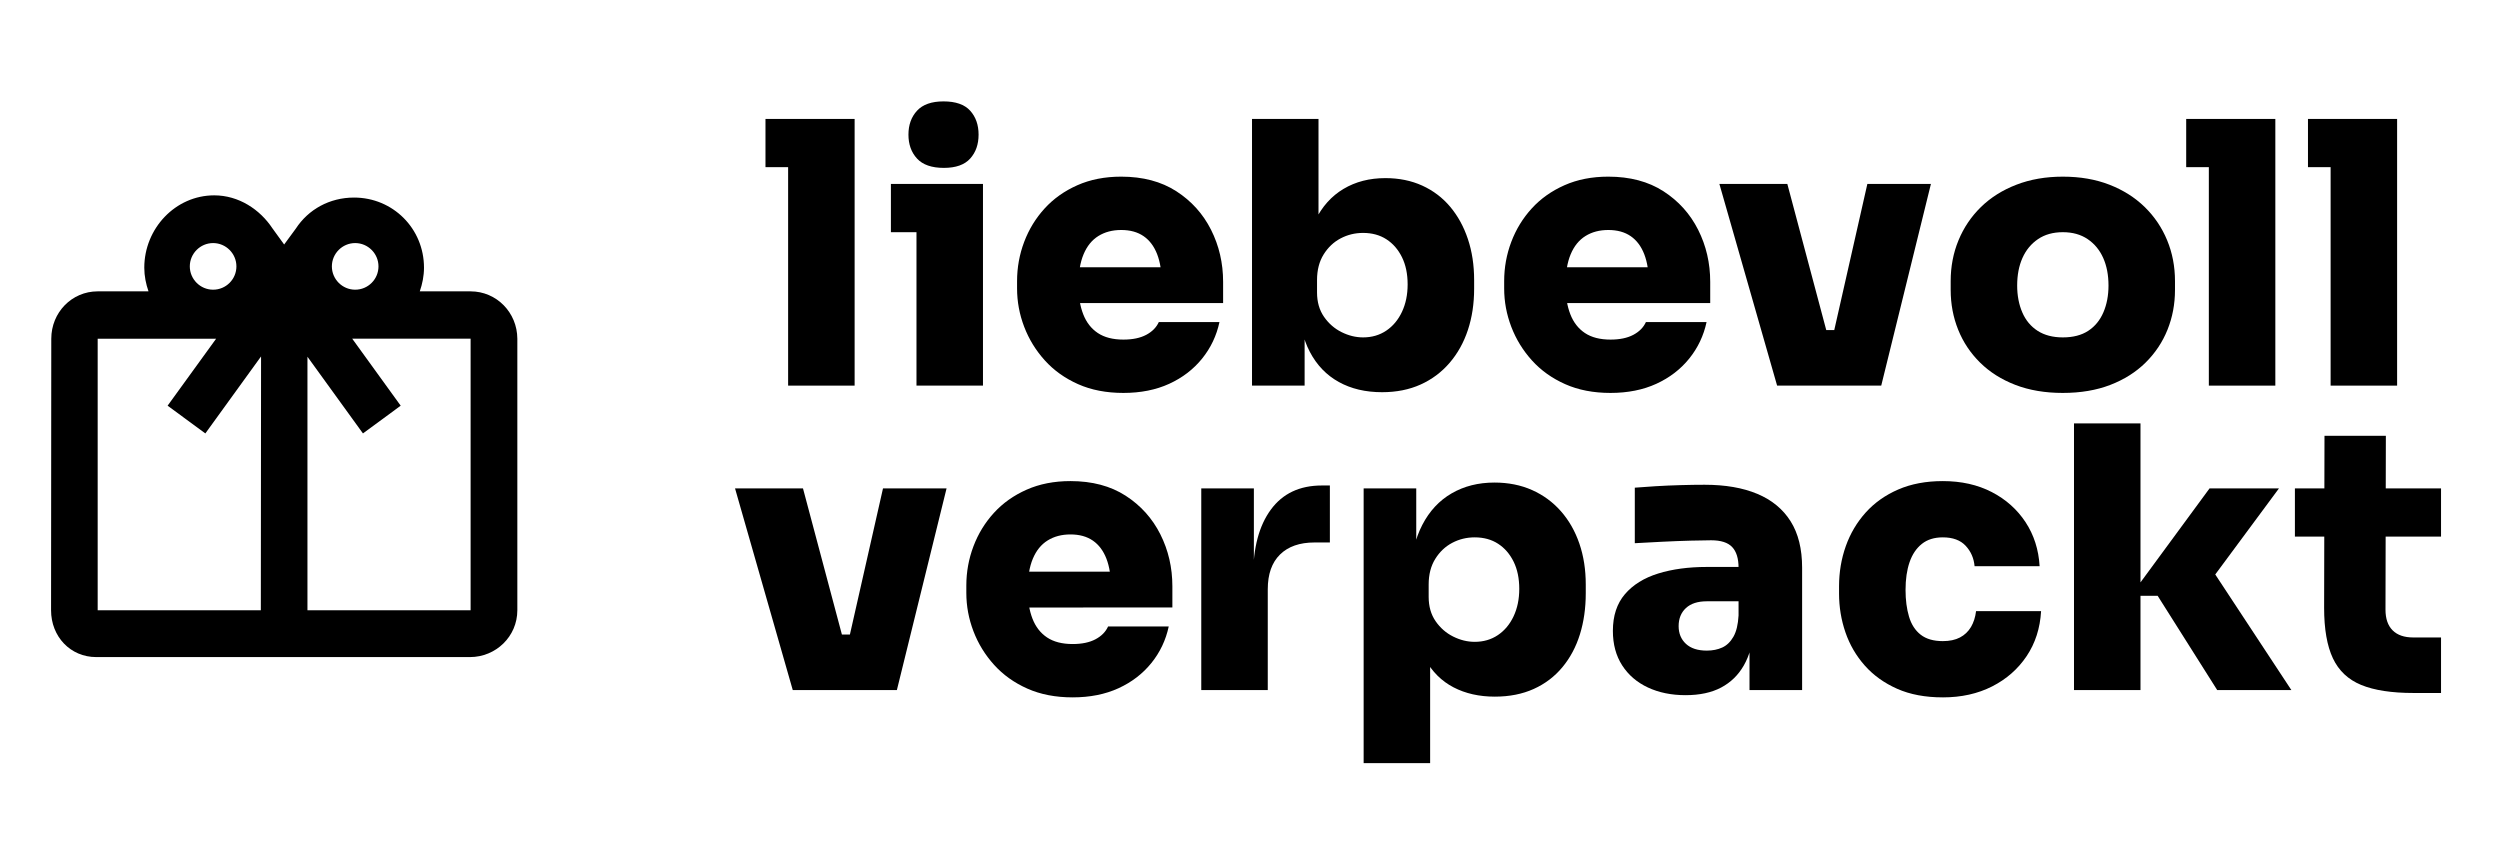
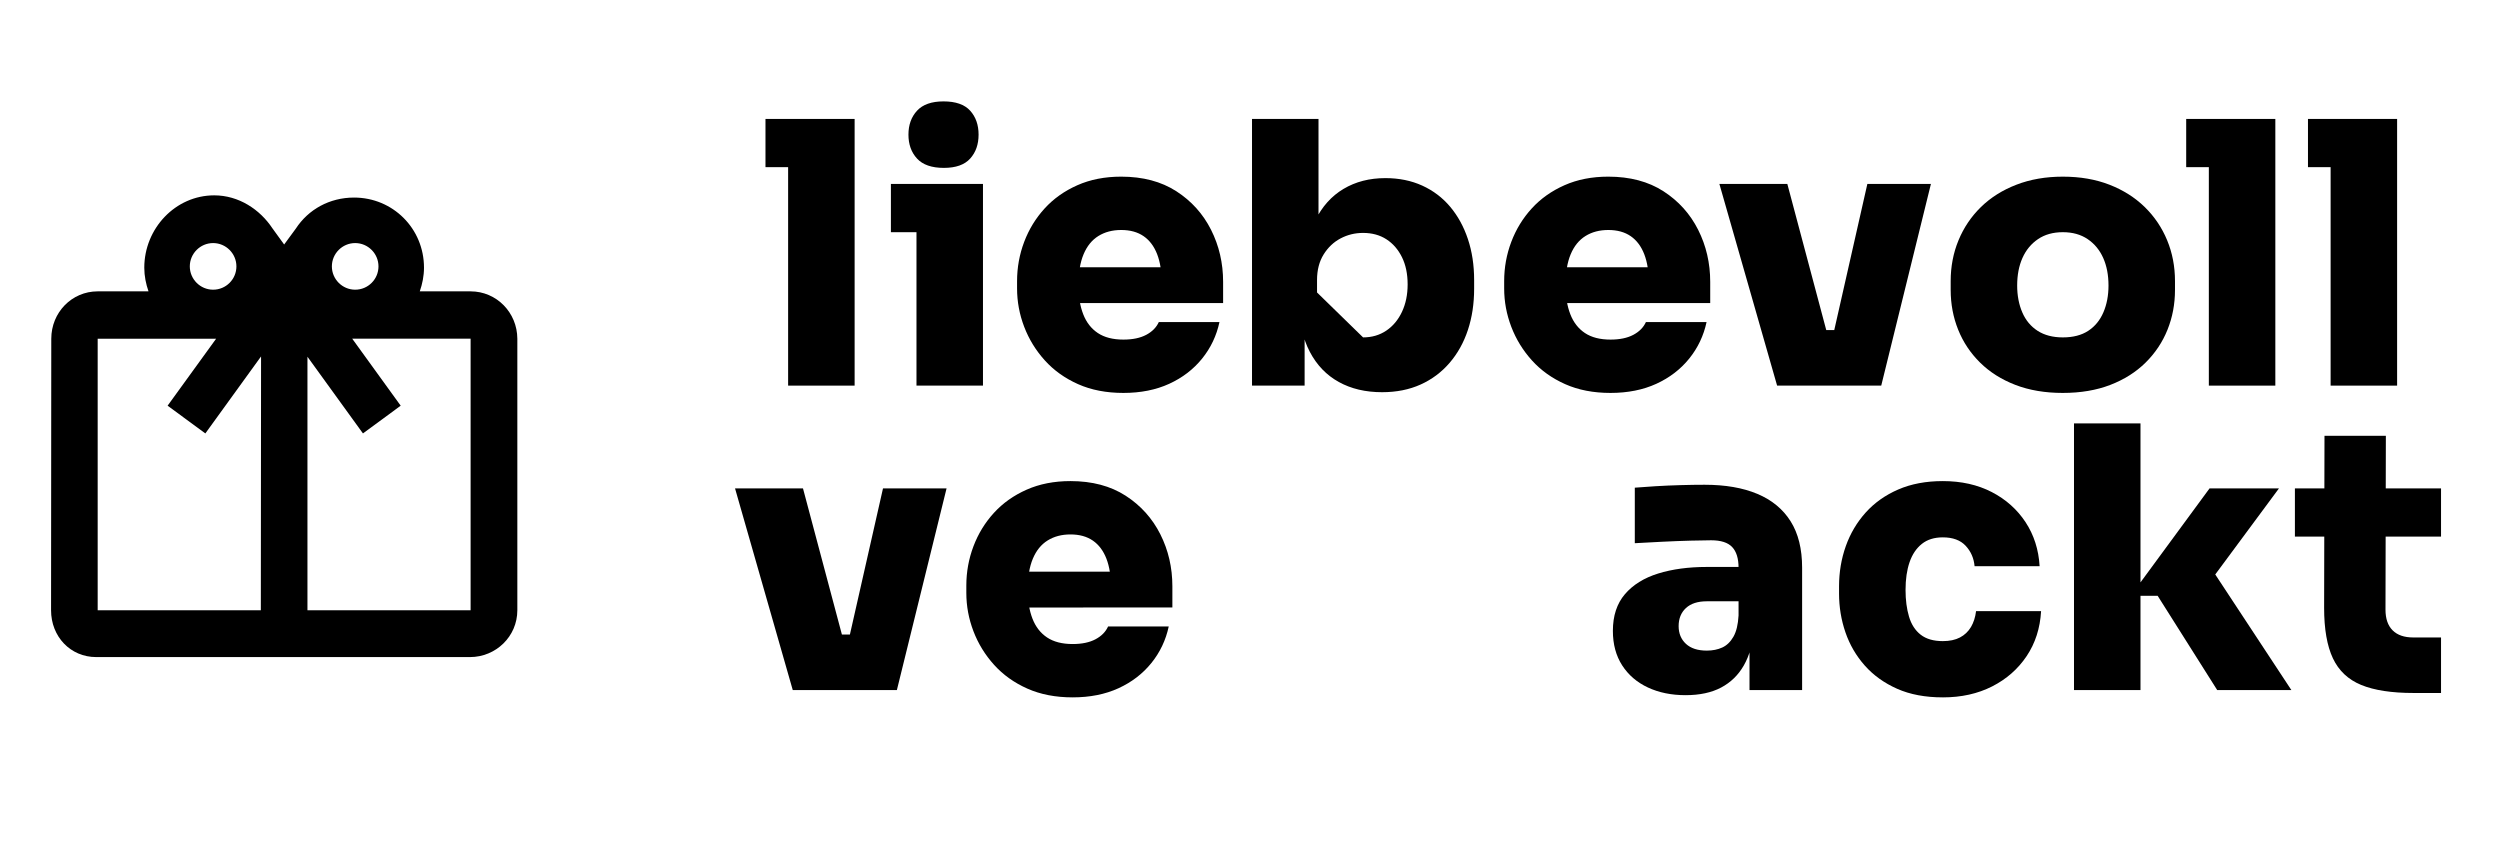
<svg xmlns="http://www.w3.org/2000/svg" width="985.92pt" height="340.08pt" viewBox="0 0 985.92 340.08" version="1.1" id="svg299">
  <defs id="defs220" />
  <path style="fill:#000000;fill-opacity:1;fill-rule:nonzero;stroke:none" d="m 185.594,114.902 h -20.047 c 1.008,-2.891 1.664,-6.086 1.664,-9.324 0,-15.496 -12.301,-27.664 -27.578,-27.664 -9.672,0 -18.035,4.684 -22.98,12.258 l -4.594,6.258 -4.598,-6.348 C 102.516,82.598 94.152,77.039 84.48,77.039 c -15.277,0 -27.578,13.043 -27.578,28.539 0,3.285 0.656,6.434 1.664,9.324 H 38.52 c -10.199,0 -18.297,8.316 -18.297,18.691 l -0.086,107.066 c 0,10.375 7.613,18.473 17.812,18.473 H 185.332 c 10.199,0 18.691,-8.098 18.691,-18.473 V 133.594 c -0.047,-10.375 -8.23,-18.691 -18.43,-18.691 z M 140.07,95.859 c 5.078,0 9.191,4.16 9.191,9.195 0,5.074 -4.113,9.191 -9.191,9.191 -5.078,0 -9.191,-4.16 -9.191,-9.191 0,-5.035 4.113,-9.195 9.191,-9.195 z m -56.027,0 c 5.078,0 9.191,4.16 9.191,9.195 0,5.074 -4.113,9.191 -9.191,9.191 -5.078,0 -9.191,-4.16 -9.191,-9.191 0,-5.035 4.113,-9.195 9.191,-9.195 z M 38.52,133.594 h 46.703 l -19.125,26.395 14.883,10.941 21.883,-30.246 0.09,-0.086 -0.09,100.062 H 38.52 Z M 185.594,240.66 H 121.25 v -99.977 l 21.887,30.246 14.883,-10.941 -19.129,-26.438 h 46.703 z m 0,0" id="path228" />
  <path style="fill:#000000;fill-opacity:1;stroke:none" d="M 10.66,0 V -105.172 H 36.883 V 0 Z M 1.73,-86.156 v -19.016 h 35.152 v 19.016 z m 0,0" id="path728" transform="translate(300.152, 152.077)" />
  <path style="fill:#000000;fill-opacity:1;stroke:none" d="M 13.254,0 V -79.527 H 39.477 V 0 Z M 3.168,-60.512 v -19.016 h 36.309 v 19.016 z m 20.891,-25.355 c -4.801,0 -8.332,-1.227 -10.586,-3.676 -2.258,-2.449 -3.387,-5.594 -3.387,-9.434 0,-3.844 1.129,-6.988 3.387,-9.437 2.254,-2.449 5.738,-3.676 10.445,-3.676 4.801,0 8.305,1.227 10.516,3.676 2.211,2.449 3.312,5.594 3.312,9.437 0,3.84 -1.102,6.984 -3.312,9.434 -2.211,2.449 -5.668,3.676 -10.375,3.676 z m 0,0" id="path724" transform="translate(348.177, 152.077)" />
  <path style="fill:#000000;fill-opacity:1;stroke:none" d="m 46.824,2.883 c -6.723,0 -12.68,-1.152 -17.867,-3.461 -5.184,-2.305 -9.555,-5.426 -13.109,-9.363 -3.555,-3.938 -6.266,-8.355 -8.141,-13.254 -1.871,-4.898 -2.809,-9.941 -2.809,-15.129 v -2.879 c 0,-5.379 0.938,-10.543 2.809,-15.488 1.875,-4.949 4.562,-9.344 8.07,-13.184 3.504,-3.844 7.801,-6.891 12.895,-9.148 5.09,-2.258 10.852,-3.387 17.289,-3.387 8.547,0 15.797,1.922 21.754,5.762 5.953,3.844 10.516,8.91 13.688,15.203 3.168,6.289 4.754,13.133 4.754,20.527 v 8.359 H 15.848 v -14.121 h 55.18 l -9.074,6.34 c 0,-4.516 -0.602,-8.332 -1.801,-11.453 -1.203,-3.121 -2.98,-5.5 -5.332,-7.133 -2.355,-1.633 -5.309,-2.449 -8.859,-2.449 -3.461,0 -6.461,0.793 -9.008,2.379 -2.543,1.582 -4.488,3.984 -5.832,7.203 -1.348,3.215 -2.02,7.273 -2.02,12.172 0,4.418 0.625,8.238 1.875,11.453 1.246,3.219 3.168,5.691 5.762,7.422 2.594,1.727 5.957,2.594 10.086,2.594 3.648,0 6.652,-0.625 9.004,-1.875 2.352,-1.246 4.012,-2.93 4.969,-5.043 h 23.918 c -1.152,5.379 -3.434,10.184 -6.844,14.41 -3.41,4.227 -7.73,7.539 -12.965,9.941 -5.234,2.398 -11.262,3.602 -18.082,3.602 z m 0,0" id="path720" transform="translate(396.201, 152.077)" />
-   <path style="fill:#000000;fill-opacity:1;stroke:none" d="m 60.797,2.594 c -6.531,0 -12.219,-1.344 -17.07,-4.035 -4.852,-2.688 -8.645,-6.625 -11.383,-11.812 -2.738,-5.188 -4.203,-11.527 -4.395,-19.02 h 2.305 V 0 H 9.508 V -105.172 H 35.73 V -51 l -5.762,5.762 c 0.285,-7.781 1.773,-14.406 4.465,-19.883 2.688,-5.477 6.41,-9.629 11.164,-12.461 4.758,-2.836 10.254,-4.25 16.496,-4.25 5.379,0 10.23,0.984 14.555,2.953 4.32,1.969 7.996,4.754 11.02,8.355 3.027,3.602 5.355,7.852 6.988,12.75 1.633,4.898 2.449,10.277 2.449,16.137 v 3.457 c 0,5.859 -0.816,11.262 -2.449,16.207 -1.633,4.949 -4.035,9.27 -7.203,12.969 C 84.281,-5.309 80.465,-2.449 76,-0.434 71.531,1.586 66.465,2.594 60.797,2.594 Z m -7.488,-21.613 c 3.457,0 6.504,-0.887 9.148,-2.664 2.641,-1.777 4.703,-4.25 6.195,-7.418 1.488,-3.172 2.23,-6.773 2.23,-10.809 0,-4.129 -0.742,-7.707 -2.23,-10.73 -1.492,-3.027 -3.531,-5.379 -6.125,-7.062 -2.594,-1.68 -5.668,-2.52 -9.219,-2.52 -3.172,0 -6.125,0.719 -8.863,2.16 -2.734,1.441 -4.969,3.555 -6.699,6.34 -1.727,2.785 -2.594,6.148 -2.594,10.086 v 4.898 c 0,3.746 0.914,6.938 2.738,9.582 1.824,2.641 4.129,4.656 6.918,6.051 2.785,1.391 5.617,2.086 8.5,2.086 z m 0,0" id="path716" transform="translate(484.246, 152.077)" />
+   <path style="fill:#000000;fill-opacity:1;stroke:none" d="m 60.797,2.594 c -6.531,0 -12.219,-1.344 -17.07,-4.035 -4.852,-2.688 -8.645,-6.625 -11.383,-11.812 -2.738,-5.188 -4.203,-11.527 -4.395,-19.02 h 2.305 V 0 H 9.508 V -105.172 H 35.73 V -51 l -5.762,5.762 c 0.285,-7.781 1.773,-14.406 4.465,-19.883 2.688,-5.477 6.41,-9.629 11.164,-12.461 4.758,-2.836 10.254,-4.25 16.496,-4.25 5.379,0 10.23,0.984 14.555,2.953 4.32,1.969 7.996,4.754 11.02,8.355 3.027,3.602 5.355,7.852 6.988,12.75 1.633,4.898 2.449,10.277 2.449,16.137 v 3.457 c 0,5.859 -0.816,11.262 -2.449,16.207 -1.633,4.949 -4.035,9.27 -7.203,12.969 C 84.281,-5.309 80.465,-2.449 76,-0.434 71.531,1.586 66.465,2.594 60.797,2.594 Z m -7.488,-21.613 c 3.457,0 6.504,-0.887 9.148,-2.664 2.641,-1.777 4.703,-4.25 6.195,-7.418 1.488,-3.172 2.23,-6.773 2.23,-10.809 0,-4.129 -0.742,-7.707 -2.23,-10.73 -1.492,-3.027 -3.531,-5.379 -6.125,-7.062 -2.594,-1.68 -5.668,-2.52 -9.219,-2.52 -3.172,0 -6.125,0.719 -8.863,2.16 -2.734,1.441 -4.969,3.555 -6.699,6.34 -1.727,2.785 -2.594,6.148 -2.594,10.086 v 4.898 z m 0,0" id="path716" transform="translate(484.246, 152.077)" />
  <path style="fill:#000000;fill-opacity:1;stroke:none" d="m 46.824,2.883 c -6.723,0 -12.68,-1.152 -17.867,-3.461 -5.184,-2.305 -9.555,-5.426 -13.109,-9.363 -3.555,-3.938 -6.266,-8.355 -8.141,-13.254 -1.871,-4.898 -2.809,-9.941 -2.809,-15.129 v -2.879 c 0,-5.379 0.938,-10.543 2.809,-15.488 1.875,-4.949 4.562,-9.344 8.07,-13.184 3.504,-3.844 7.801,-6.891 12.895,-9.148 5.09,-2.258 10.852,-3.387 17.289,-3.387 8.547,0 15.797,1.922 21.754,5.762 5.953,3.844 10.516,8.91 13.688,15.203 3.168,6.289 4.754,13.133 4.754,20.527 v 8.359 H 15.848 v -14.121 h 55.18 l -9.074,6.34 c 0,-4.516 -0.602,-8.332 -1.801,-11.453 -1.203,-3.121 -2.98,-5.5 -5.332,-7.133 -2.355,-1.633 -5.309,-2.449 -8.859,-2.449 -3.461,0 -6.461,0.793 -9.008,2.379 -2.543,1.582 -4.488,3.984 -5.832,7.203 -1.348,3.215 -2.02,7.273 -2.02,12.172 0,4.418 0.625,8.238 1.875,11.453 1.246,3.219 3.168,5.691 5.762,7.422 2.594,1.727 5.957,2.594 10.086,2.594 3.648,0 6.652,-0.625 9.004,-1.875 2.352,-1.246 4.012,-2.93 4.969,-5.043 h 23.918 c -1.152,5.379 -3.434,10.184 -6.844,14.41 -3.41,4.227 -7.73,7.539 -12.965,9.941 -5.234,2.398 -11.262,3.602 -18.082,3.602 z m 0,0" id="path712" transform="translate(588.298, 152.077)" />
  <path style="fill:#000000;fill-opacity:1;stroke:none" d="M 24.492,0 1.73,-79.527 H 28.527 L 49.707,0 Z m 8.355,0 v -21.898 h 25.5 V 0 Z m 9.223,0 18.008,-79.527 H 85.148 L 65.555,0 Z m 0,0" id="path708" transform="translate(676.343, 152.077)" />
  <path style="fill:#000000;fill-opacity:1;stroke:none" d="M 49.129,2.883 C 42.117,2.883 35.875,1.824 30.398,-0.289 24.926,-2.402 20.289,-5.332 16.496,-9.078 12.703,-12.824 9.82,-17.145 7.852,-22.043 5.883,-26.941 4.898,-32.176 4.898,-37.746 v -3.457 c 0,-5.766 1.031,-11.145 3.098,-16.137 2.066,-4.996 5.02,-9.367 8.859,-13.113 3.844,-3.746 8.5,-6.676 13.977,-8.785 5.473,-2.113 11.574,-3.172 18.297,-3.172 6.82,0 12.941,1.059 18.371,3.172 5.426,2.109 10.059,5.039 13.902,8.785 3.84,3.746 6.793,8.117 8.859,13.113 2.066,4.992 3.098,10.371 3.098,16.137 v 3.457 c 0,5.57 -0.984,10.805 -2.953,15.703 -1.969,4.898 -4.852,9.219 -8.645,12.965 -3.793,3.746 -8.43,6.676 -13.902,8.789 -5.477,2.113 -11.719,3.172 -18.73,3.172 z m 0,-21.902 c 4.035,0 7.371,-0.863 10.012,-2.59 2.645,-1.73 4.637,-4.156 5.98,-7.277 1.344,-3.121 2.016,-6.652 2.016,-10.59 0,-4.129 -0.695,-7.754 -2.086,-10.879 -1.395,-3.121 -3.434,-5.594 -6.125,-7.418 -2.688,-1.824 -5.953,-2.738 -9.797,-2.738 -3.844,0 -7.109,0.914 -9.797,2.738 -2.688,1.824 -4.73,4.297 -6.125,7.418 -1.391,3.125 -2.086,6.75 -2.086,10.879 0,3.938 0.672,7.469 2.016,10.59 1.344,3.121 3.363,5.547 6.051,7.277 2.691,1.727 6.004,2.59 9.941,2.59 z m 0,0" id="path704" transform="translate(764.388, 152.077)" />
  <path style="fill:#000000;fill-opacity:1;stroke:none" d="M 10.66,0 V -105.172 H 36.883 V 0 Z M 1.73,-86.156 v -19.016 h 35.152 v 19.016 z m 0,0" id="path700" transform="translate(860.436, 152.077)" />
  <path style="fill:#000000;fill-opacity:1;stroke:none" d="M 10.66,0 V -105.172 H 36.883 V 0 Z M 1.73,-86.156 v -19.016 h 35.152 v 19.016 z m 0,0" id="path696" transform="translate(908.461, 152.077)" />
  <path style="fill:#000000;fill-opacity:1;stroke:none" d="M 24.492,0 1.73,-79.527 H 28.527 L 49.707,0 Z m 8.355,0 v -21.898 h 25.5 V 0 Z m 9.223,0 18.008,-79.527 H 85.148 L 65.555,0 Z m 0,0" id="path692" transform="translate(288.146, 272.138)" />
  <path style="fill:#000000;fill-opacity:1;stroke:none" d="m 46.824,2.883 c -6.723,0 -12.68,-1.152 -17.867,-3.461 -5.184,-2.305 -9.555,-5.426 -13.109,-9.363 -3.555,-3.938 -6.266,-8.355 -8.141,-13.254 -1.871,-4.898 -2.809,-9.941 -2.809,-15.129 v -2.879 c 0,-5.379 0.938,-10.543 2.809,-15.488 1.875,-4.949 4.562,-9.344 8.07,-13.184 3.504,-3.844 7.801,-6.891 12.895,-9.148 5.09,-2.258 10.852,-3.387 17.289,-3.387 8.547,0 15.797,1.922 21.754,5.762 5.953,3.844 10.516,8.91 13.688,15.203 3.168,6.289 4.754,13.133 4.754,20.527 v 8.359 H 15.848 v -14.121 h 55.18 l -9.074,6.34 c 0,-4.516 -0.602,-8.332 -1.801,-11.453 -1.203,-3.121 -2.98,-5.5 -5.332,-7.133 -2.355,-1.633 -5.309,-2.449 -8.859,-2.449 -3.461,0 -6.461,0.793 -9.008,2.379 -2.543,1.582 -4.488,3.984 -5.832,7.203 -1.348,3.215 -2.02,7.273 -2.02,12.172 0,4.418 0.625,8.238 1.875,11.453 1.246,3.219 3.168,5.691 5.762,7.422 2.594,1.727 5.957,2.594 10.086,2.594 3.648,0 6.652,-0.625 9.004,-1.875 2.352,-1.246 4.012,-2.93 4.969,-5.043 h 23.918 c -1.152,5.379 -3.434,10.184 -6.844,14.41 -3.41,4.227 -7.73,7.539 -12.965,9.941 -5.234,2.398 -11.262,3.602 -18.082,3.602 z m 0,0" id="path688" transform="translate(376.191, 272.138)" />
-   <path style="fill:#000000;fill-opacity:1;stroke:none" d="m 9.508,0 v -79.527 h 20.746 v 34.578 H 29.969 c 0,-11.145 2.328,-19.883 6.984,-26.223 4.66,-6.34 11.359,-9.508 20.102,-9.508 h 3.168 v 22.473 h -6.051 c -5.859,0 -10.398,1.586 -13.617,4.758 -3.215,3.168 -4.824,7.73 -4.824,13.684 V 0 Z m 0,0" id="path684" transform="translate(464.235, 272.138)" />
-   <path style="fill:#000000;fill-opacity:1;stroke:none" d="m 9.508,28.816 v -108.344 h 20.746 v 34.289 h -2.305 c 0.289,-7.781 1.852,-14.406 4.684,-19.883 2.832,-5.477 6.699,-9.629 11.598,-12.461 4.898,-2.836 10.516,-4.25 16.855,-4.25 5.477,0 10.422,0.984 14.84,2.953 4.418,1.969 8.211,4.754 11.383,8.355 3.168,3.602 5.594,7.852 7.273,12.75 1.684,4.898 2.523,10.277 2.523,16.137 v 3.457 c 0,5.859 -0.77,11.262 -2.305,16.207 -1.539,4.949 -3.844,9.27 -6.918,12.969 -3.07,3.695 -6.84,6.555 -11.309,8.57 -4.465,2.02 -9.582,3.027 -15.344,3.027 -6.148,0 -11.574,-1.227 -16.281,-3.676 -4.703,-2.449 -8.426,-6.145 -11.164,-11.094 -2.738,-4.945 -4.203,-11.164 -4.395,-18.656 l 6.34,7.781 v 51.867 z m 43.801,-47.836 c 3.457,0 6.504,-0.887 9.148,-2.664 2.641,-1.777 4.703,-4.25 6.195,-7.418 1.488,-3.172 2.23,-6.773 2.23,-10.809 0,-4.129 -0.742,-7.707 -2.23,-10.73 -1.492,-3.027 -3.531,-5.379 -6.125,-7.062 -2.594,-1.68 -5.668,-2.52 -9.219,-2.52 -3.172,0 -6.125,0.719 -8.863,2.16 -2.734,1.441 -4.969,3.555 -6.699,6.34 -1.727,2.785 -2.594,6.148 -2.594,10.086 v 4.898 c 0,3.746 0.914,6.938 2.738,9.582 1.824,2.641 4.129,4.656 6.918,6.051 2.785,1.391 5.617,2.086 8.5,2.086 z m 0,0" id="path680" transform="translate(528.268, 272.138)" />
  <path style="fill:#000000;fill-opacity:1;stroke:none" d="m 57.629,0 v -23.34 h -4.32 v -24.926 c 0,-3.648 -0.844,-6.363 -2.523,-8.141 -1.68,-1.773 -4.441,-2.664 -8.285,-2.664 -1.824,0 -4.512,0.047 -8.066,0.145 -3.555,0.098 -7.301,0.238 -11.238,0.434 -3.938,0.191 -7.539,0.383 -10.805,0.574 v -21.898 c 2.305,-0.191 5.043,-0.383 8.211,-0.578 3.172,-0.191 6.461,-0.336 9.871,-0.43 3.41,-0.098 6.555,-0.145 9.438,-0.145 8.164,0 15.102,1.199 20.816,3.602 5.715,2.402 10.086,6.004 13.109,10.805 3.027,4.805 4.539,10.902 4.539,18.297 V 0 Z M 32.418,2.016 c -5.574,0 -10.52,-1.008 -14.84,-3.023 -4.324,-2.02 -7.711,-4.922 -10.16,-8.719 -2.449,-3.793 -3.672,-8.332 -3.672,-13.613 0,-5.953 1.586,-10.781 4.754,-14.48 3.168,-3.695 7.539,-6.41 13.109,-8.141 5.574,-1.727 11.961,-2.59 19.164,-2.59 H 56.188 v 13.543 H 40.773 c -3.555,0 -6.293,0.887 -8.215,2.664 -1.918,1.777 -2.879,4.152 -2.879,7.133 0,2.879 0.961,5.207 2.879,6.984 1.922,1.777 4.66,2.668 8.215,2.668 2.305,0 4.344,-0.41 6.121,-1.227 1.777,-0.816 3.242,-2.234 4.395,-4.25 1.152,-2.016 1.824,-4.801 2.02,-8.355 l 6.051,5.762 c -0.48,5.477 -1.801,10.109 -3.965,13.902 -2.16,3.797 -5.137,6.699 -8.93,8.719 -3.797,2.016 -8.477,3.023 -14.047,3.023 z m 0,0" id="path676" transform="translate(632.321, 272.138)" />
  <path style="fill:#000000;fill-opacity:1;stroke:none" d="m 45.816,2.883 c -6.918,0 -12.918,-1.129 -18.012,-3.387 -5.09,-2.258 -9.34,-5.309 -12.75,-9.148 -3.41,-3.844 -5.953,-8.211 -7.637,-13.109 -1.68,-4.898 -2.52,-9.992 -2.52,-15.273 v -2.883 c 0,-5.57 0.887,-10.852 2.664,-15.848 1.777,-4.992 4.395,-9.41 7.852,-13.254 3.461,-3.844 7.734,-6.867 12.824,-9.078 5.09,-2.207 10.949,-3.312 17.578,-3.312 7.297,0 13.734,1.441 19.305,4.324 5.57,2.879 10.012,6.844 13.328,11.883 3.312,5.043 5.16,10.832 5.547,17.363 H 58.348 c -0.285,-3.172 -1.461,-5.859 -3.527,-8.07 -2.066,-2.207 -5.066,-3.312 -9.004,-3.312 -3.363,0 -6.125,0.863 -8.285,2.594 -2.16,1.73 -3.77,4.129 -4.828,7.203 -1.055,3.074 -1.582,6.723 -1.582,10.949 0,3.938 0.453,7.445 1.367,10.52 0.914,3.07 2.449,5.449 4.609,7.129 2.164,1.684 5.066,2.523 8.719,2.523 2.688,0 4.945,-0.48 6.77,-1.441 1.824,-0.961 3.266,-2.328 4.324,-4.105 1.055,-1.777 1.727,-3.867 2.016,-6.27 h 25.645 c -0.383,6.727 -2.281,12.633 -5.691,17.723 -3.41,5.09 -7.945,9.078 -13.613,11.957 -5.668,2.883 -12.152,4.324 -19.449,4.324 z m 0,0" id="path672" transform="translate(720.365, 272.138)" />
  <path style="fill:#000000;fill-opacity:1;stroke:none" d="M 65.984,0 42.5,-37.172 H 31.84 l 31.121,-42.355 h 27.371 l -29.535,39.906 V -52.297 L 95.23,0 Z M 9.508,0 V -105.172 H 35.73 V 0 Z m 0,0" id="path668" transform="translate(808.41, 272.138)" />
  <path style="fill:#000000;fill-opacity:1;stroke:none" d="m 47.398,1.152 c -8.645,0 -15.535,-1.055 -20.672,-3.168 -5.141,-2.113 -8.863,-5.621 -11.168,-10.52 -2.305,-4.898 -3.457,-11.523 -3.457,-19.883 l 0.145,-67.855 h 24.203 l -0.145,68.578 c 0,3.555 0.938,6.266 2.812,8.141 1.871,1.871 4.586,2.809 8.141,2.809 H 58.207 V 1.152 Z M 0.578,-60.512 v -19.016 h 57.629 v 19.016 z m 0,0" id="path664" transform="translate(904.459, 272.138)" />
</svg>